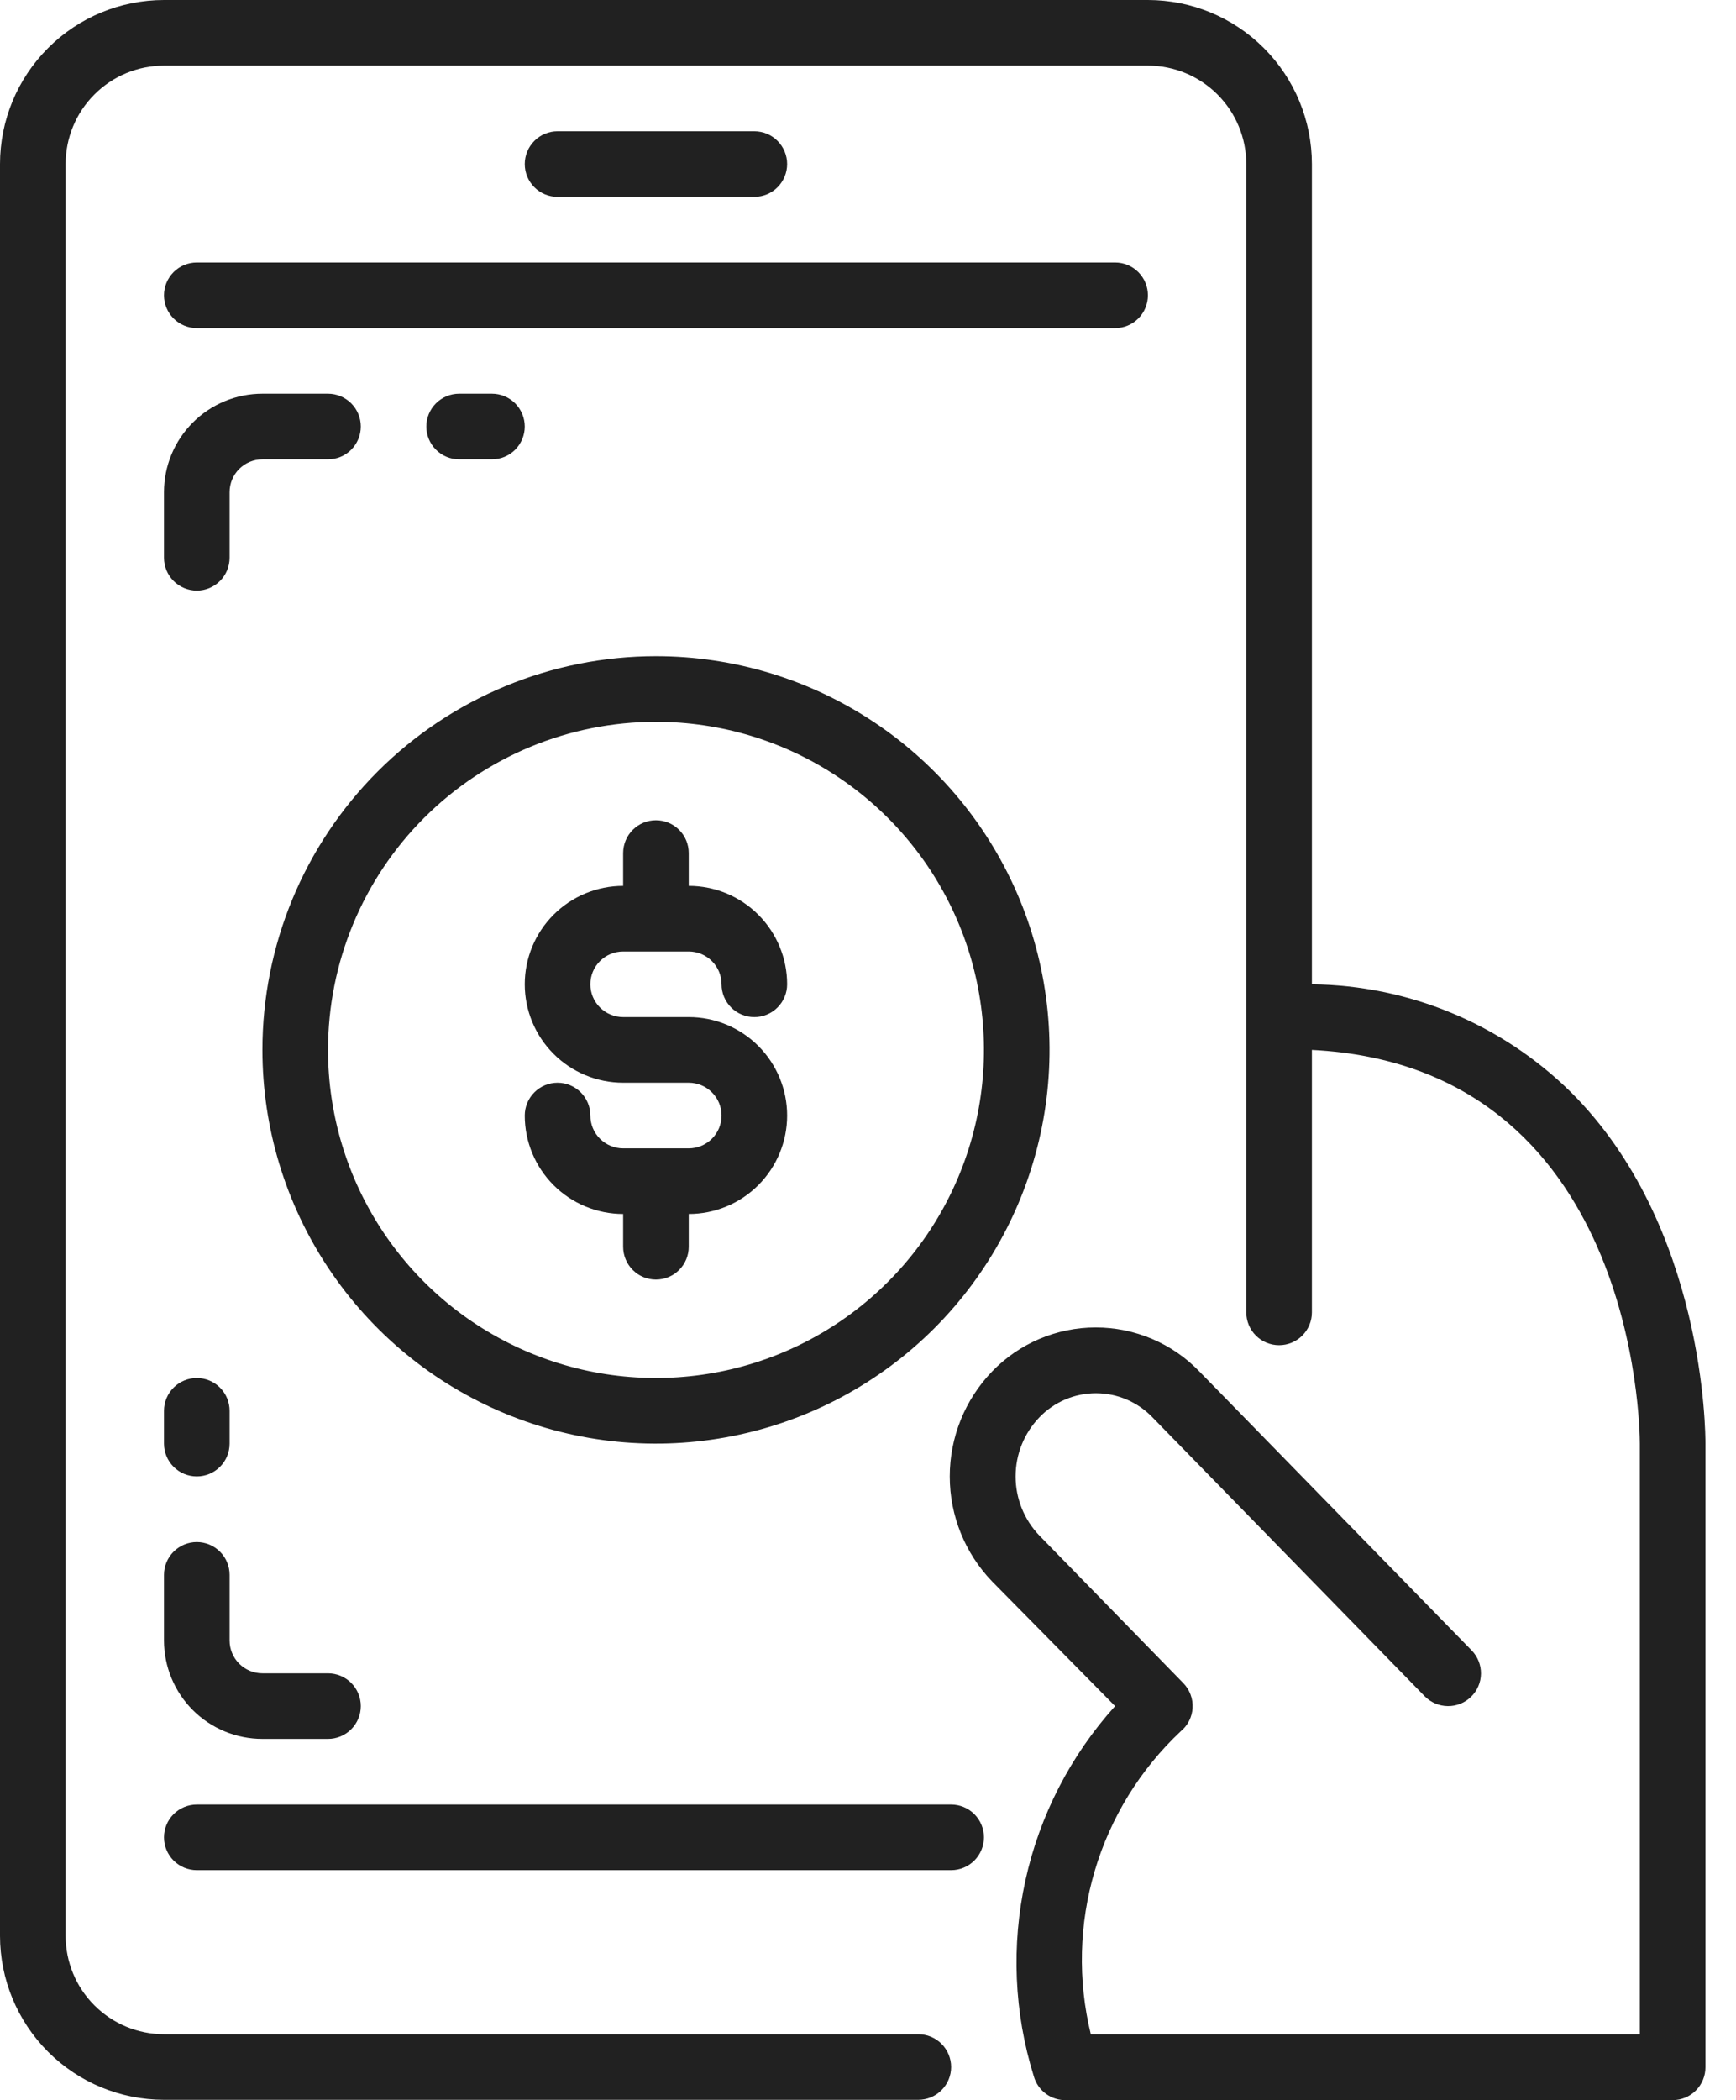
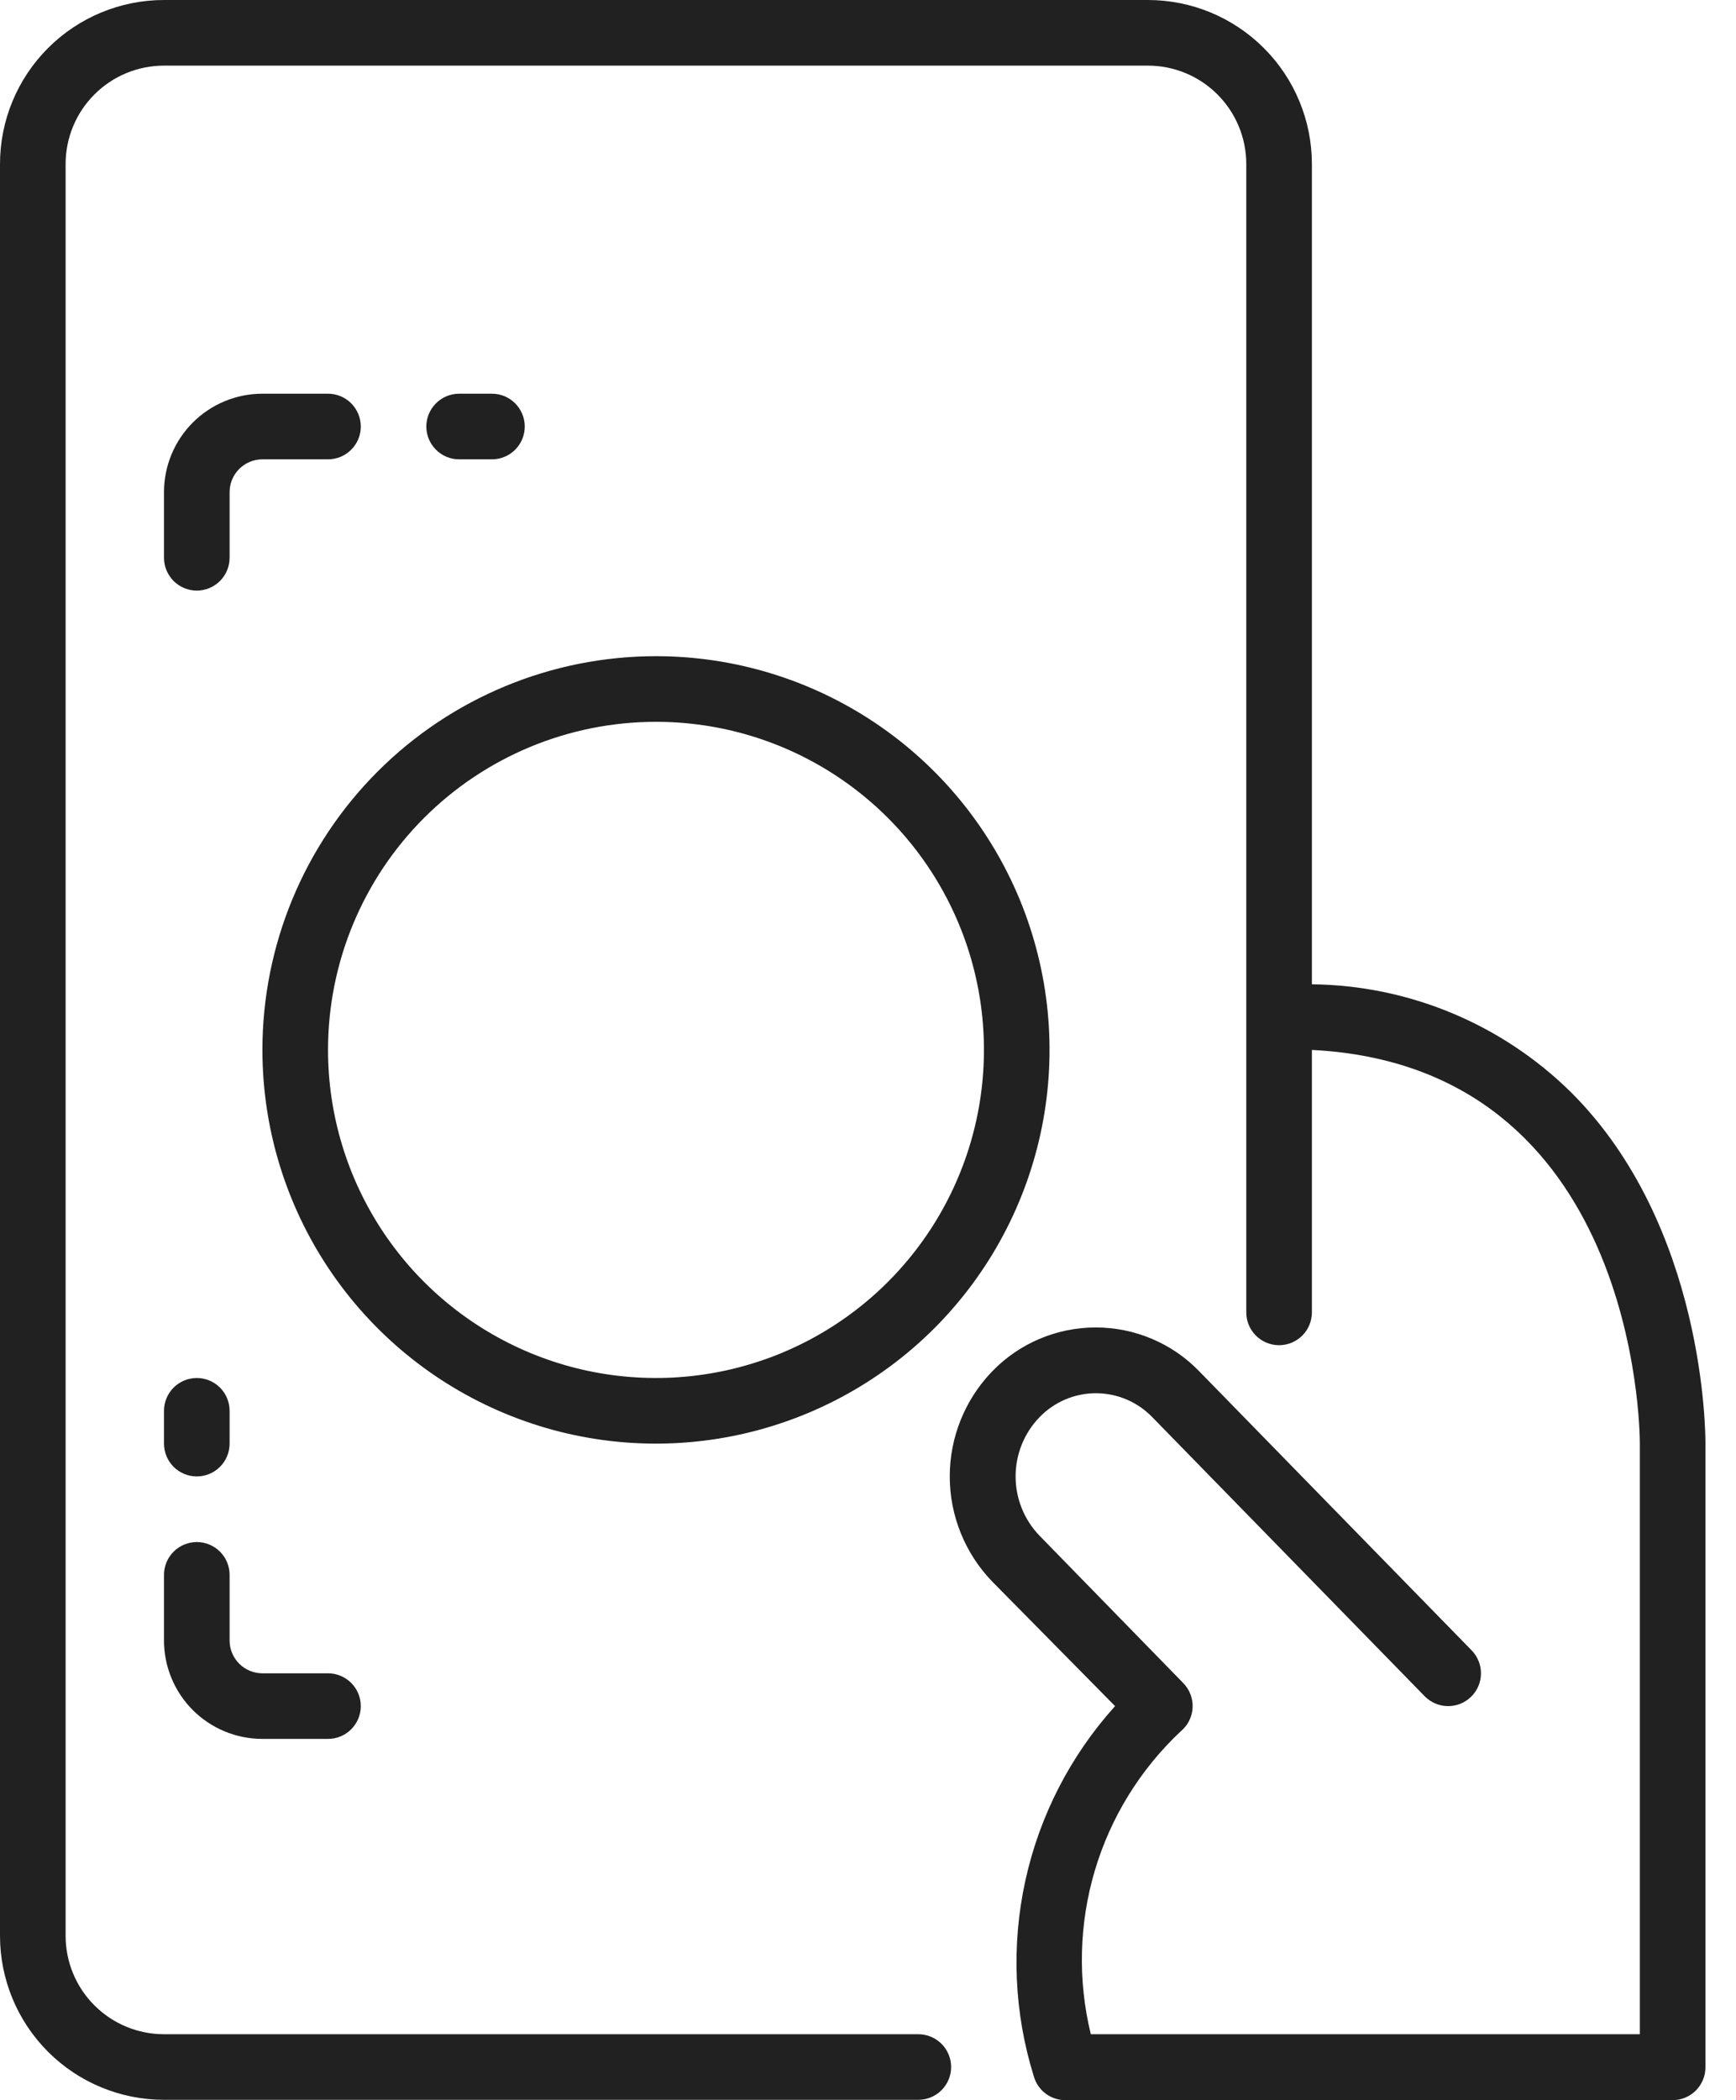
<svg xmlns="http://www.w3.org/2000/svg" width="43" height="52" viewBox="0 0 43 52" fill="none">
-   <path d="M4.062 7.311C4.062 7.527 4.148 7.733 4.3 7.886C4.453 8.038 4.659 8.124 4.875 8.124H27.621C27.837 8.124 28.043 8.038 28.195 7.886C28.348 7.733 28.433 7.527 28.433 7.311C28.433 7.096 28.348 6.889 28.195 6.737C28.043 6.584 27.837 6.499 27.621 6.499H4.875C4.659 6.499 4.453 6.584 4.3 6.737C4.148 6.889 4.062 7.096 4.062 7.311Z" fill="#212121" />
-   <path d="M18.685 4.874C18.9 4.874 19.107 4.789 19.259 4.636C19.411 4.484 19.497 4.277 19.497 4.062C19.497 3.847 19.411 3.64 19.259 3.488C19.107 3.335 18.9 3.25 18.685 3.25H13.81C13.595 3.25 13.388 3.335 13.236 3.488C13.084 3.64 12.998 3.847 12.998 4.062C12.998 4.277 13.084 4.484 13.236 4.636C13.388 4.789 13.595 4.874 13.81 4.874H18.685Z" fill="#212121" />
-   <path d="M23.559 44.68H4.875C4.659 44.68 4.453 44.766 4.3 44.918C4.148 45.07 4.062 45.277 4.062 45.492C4.062 45.708 4.148 45.914 4.3 46.067C4.453 46.219 4.659 46.305 4.875 46.305H23.559C23.775 46.305 23.981 46.219 24.134 46.067C24.286 45.914 24.372 45.708 24.372 45.492C24.372 45.277 24.286 45.07 24.134 44.918C23.981 44.766 23.775 44.68 23.559 44.68Z" fill="#212121" />
  <path d="M4.062 13.81C4.062 14.026 4.148 14.232 4.3 14.385C4.453 14.537 4.659 14.623 4.875 14.623C5.09 14.623 5.297 14.537 5.449 14.385C5.602 14.232 5.687 14.026 5.687 13.81V12.185C5.687 11.97 5.773 11.763 5.925 11.611C6.078 11.459 6.284 11.373 6.5 11.373H8.124C8.34 11.373 8.546 11.288 8.699 11.135C8.851 10.983 8.937 10.776 8.937 10.561C8.937 10.345 8.851 10.139 8.699 9.986C8.546 9.834 8.34 9.748 8.124 9.748H6.5C5.853 9.748 5.233 10.005 4.776 10.462C4.319 10.919 4.062 11.539 4.062 12.185V13.81Z" fill="#212121" />
  <path d="M12.185 11.373C12.401 11.373 12.607 11.288 12.76 11.135C12.912 10.983 12.998 10.776 12.998 10.561C12.998 10.345 12.912 10.139 12.76 9.986C12.607 9.834 12.401 9.748 12.185 9.748H11.373C11.158 9.748 10.951 9.834 10.799 9.986C10.646 10.139 10.56 10.345 10.56 10.561C10.56 10.776 10.646 10.983 10.799 11.135C10.951 11.288 11.158 11.373 11.373 11.373H12.185Z" fill="#212121" />
  <path d="M4.062 40.618C4.062 41.264 4.319 41.884 4.776 42.342C5.233 42.798 5.853 43.055 6.5 43.055H8.124C8.34 43.055 8.546 42.97 8.699 42.817C8.851 42.665 8.937 42.458 8.937 42.243C8.937 42.028 8.851 41.821 8.699 41.669C8.546 41.516 8.34 41.431 8.124 41.431H6.5C6.284 41.431 6.078 41.345 5.925 41.193C5.773 41.04 5.687 40.834 5.687 40.618V38.993C5.687 38.778 5.602 38.571 5.449 38.419C5.297 38.267 5.09 38.181 4.875 38.181C4.659 38.181 4.453 38.267 4.3 38.419C4.148 38.571 4.062 38.778 4.062 38.993V40.618Z" fill="#212121" />
  <path d="M4.062 35.744C4.062 35.959 4.148 36.166 4.3 36.318C4.453 36.471 4.659 36.556 4.875 36.556C5.09 36.556 5.297 36.471 5.449 36.318C5.602 36.166 5.687 35.959 5.687 35.744V34.932C5.687 34.716 5.602 34.51 5.449 34.357C5.297 34.205 5.09 34.119 4.875 34.119C4.659 34.119 4.453 34.205 4.3 34.357C4.148 34.51 4.062 34.716 4.062 34.932V35.744Z" fill="#212121" />
  <path d="M6.5 25.995C6.5 27.924 7.072 29.808 8.143 31.411C9.214 33.014 10.736 34.264 12.518 35.002C14.299 35.74 16.259 35.933 18.15 35.556C20.041 35.18 21.778 34.252 23.142 32.889C24.505 31.525 25.433 29.788 25.809 27.897C26.186 26.006 25.992 24.046 25.255 22.265C24.517 20.484 23.267 18.961 21.664 17.89C20.061 16.819 18.176 16.247 16.248 16.247C13.663 16.247 11.183 17.274 9.355 19.102C7.527 20.93 6.5 23.41 6.5 25.995V25.995ZM16.248 17.872C17.855 17.872 19.426 18.348 20.762 19.241C22.098 20.134 23.139 21.402 23.754 22.887C24.369 24.371 24.529 26.005 24.216 27.58C23.902 29.156 23.129 30.604 21.993 31.74C20.857 32.876 19.409 33.65 17.833 33.963C16.257 34.276 14.624 34.116 13.14 33.501C11.655 32.886 10.386 31.845 9.494 30.509C8.601 29.173 8.125 27.602 8.125 25.995C8.125 23.841 8.981 21.775 10.504 20.251C12.028 18.728 14.094 17.872 16.248 17.872V17.872Z" fill="#212121" />
-   <path d="M17.06 28.433H15.435C15.22 28.433 15.013 28.347 14.861 28.195C14.708 28.043 14.623 27.836 14.623 27.62C14.623 27.405 14.537 27.198 14.385 27.046C14.232 26.894 14.026 26.808 13.81 26.808C13.595 26.808 13.388 26.894 13.236 27.046C13.084 27.198 12.998 27.405 12.998 27.62C12.998 28.267 13.255 28.887 13.712 29.344C14.169 29.801 14.789 30.058 15.435 30.058V30.87C15.435 31.085 15.521 31.292 15.673 31.444C15.825 31.597 16.032 31.682 16.247 31.682C16.463 31.682 16.67 31.597 16.822 31.444C16.974 31.292 17.06 31.085 17.06 30.87V30.058C17.706 30.058 18.326 29.801 18.783 29.344C19.24 28.887 19.497 28.267 19.497 27.62C19.497 26.974 19.24 26.354 18.783 25.897C18.326 25.44 17.706 25.183 17.06 25.183H15.435C15.22 25.183 15.013 25.098 14.861 24.945C14.708 24.793 14.623 24.586 14.623 24.371C14.623 24.155 14.708 23.949 14.861 23.797C15.013 23.644 15.22 23.559 15.435 23.559H17.06C17.275 23.559 17.482 23.644 17.634 23.797C17.787 23.949 17.872 24.155 17.872 24.371C17.872 24.586 17.958 24.793 18.11 24.945C18.262 25.098 18.469 25.183 18.685 25.183C18.9 25.183 19.107 25.098 19.259 24.945C19.411 24.793 19.497 24.586 19.497 24.371C19.497 23.725 19.24 23.105 18.783 22.648C18.326 22.191 17.706 21.934 17.06 21.934V21.122C17.06 20.906 16.974 20.699 16.822 20.547C16.67 20.395 16.463 20.309 16.247 20.309C16.032 20.309 15.825 20.395 15.673 20.547C15.521 20.699 15.435 20.906 15.435 21.122V21.934C14.789 21.934 14.169 22.191 13.712 22.648C13.255 23.105 12.998 23.725 12.998 24.371C12.998 25.017 13.255 25.637 13.712 26.094C14.169 26.551 14.789 26.808 15.435 26.808H17.06C17.275 26.808 17.482 26.894 17.634 27.046C17.787 27.198 17.872 27.405 17.872 27.62C17.872 27.836 17.787 28.043 17.634 28.195C17.482 28.347 17.275 28.433 17.06 28.433Z" fill="#212121" />
  <path d="M38.904 27.035C37.192 25.352 34.895 24.397 32.495 24.371V4.062C32.495 2.985 32.067 1.951 31.305 1.19C30.543 0.428 29.51 0 28.433 0L4.062 0C2.985 0 1.951 0.428 1.19 1.19C0.428 1.951 0 2.985 0 4.062V47.929C0 49.007 0.428 50.04 1.19 50.802C1.951 51.563 2.985 51.991 4.062 51.991H22.746C22.962 51.991 23.168 51.906 23.321 51.753C23.473 51.601 23.559 51.394 23.559 51.179C23.559 50.964 23.473 50.757 23.321 50.605C23.168 50.452 22.962 50.367 22.746 50.367H4.062C3.415 50.367 2.796 50.11 2.339 49.653C1.881 49.196 1.625 48.576 1.625 47.929V4.062C1.625 3.415 1.881 2.796 2.339 2.339C2.796 1.881 3.415 1.625 4.062 1.625H28.433C29.079 1.625 29.699 1.881 30.156 2.339C30.613 2.796 30.87 3.415 30.87 4.062V32.495C30.87 32.71 30.955 32.917 31.108 33.069C31.26 33.221 31.467 33.307 31.682 33.307C31.898 33.307 32.104 33.221 32.257 33.069C32.409 32.917 32.495 32.71 32.495 32.495V25.996C40.513 26.402 40.618 35.338 40.618 35.744V50.367H27.019C26.693 49.032 26.727 47.634 27.118 46.316C27.509 44.999 28.243 43.809 29.245 42.868C29.332 42.797 29.403 42.708 29.454 42.608C29.504 42.508 29.534 42.398 29.54 42.286C29.546 42.173 29.529 42.061 29.489 41.956C29.45 41.851 29.389 41.755 29.31 41.674L25.744 38.019C25.366 37.625 25.156 37.101 25.156 36.556C25.156 36.011 25.366 35.487 25.744 35.094C25.925 34.905 26.143 34.755 26.383 34.652C26.624 34.549 26.883 34.496 27.145 34.496C27.407 34.496 27.666 34.549 27.907 34.652C28.148 34.755 28.365 34.905 28.547 35.094L35.289 41.999C35.44 42.153 35.646 42.241 35.861 42.243C36.077 42.246 36.285 42.162 36.439 42.011C36.593 41.861 36.681 41.655 36.683 41.439C36.685 41.224 36.602 41.016 36.451 40.862L29.708 33.957C29.376 33.612 28.977 33.338 28.536 33.151C28.095 32.964 27.62 32.867 27.141 32.868C26.662 32.867 26.188 32.964 25.747 33.151C25.305 33.338 24.907 33.612 24.574 33.957C23.901 34.655 23.525 35.587 23.525 36.556C23.525 37.526 23.901 38.458 24.574 39.156L27.62 42.243C26.518 43.464 25.752 44.951 25.399 46.558C25.046 48.164 25.117 49.836 25.606 51.406C25.655 51.582 25.762 51.736 25.909 51.844C26.056 51.951 26.236 52.006 26.418 51.999H41.431C41.646 51.999 41.853 51.914 42.005 51.761C42.157 51.609 42.243 51.403 42.243 51.187V35.744C42.243 35.525 42.243 30.35 38.904 27.035Z" fill="#212121" />
</svg>